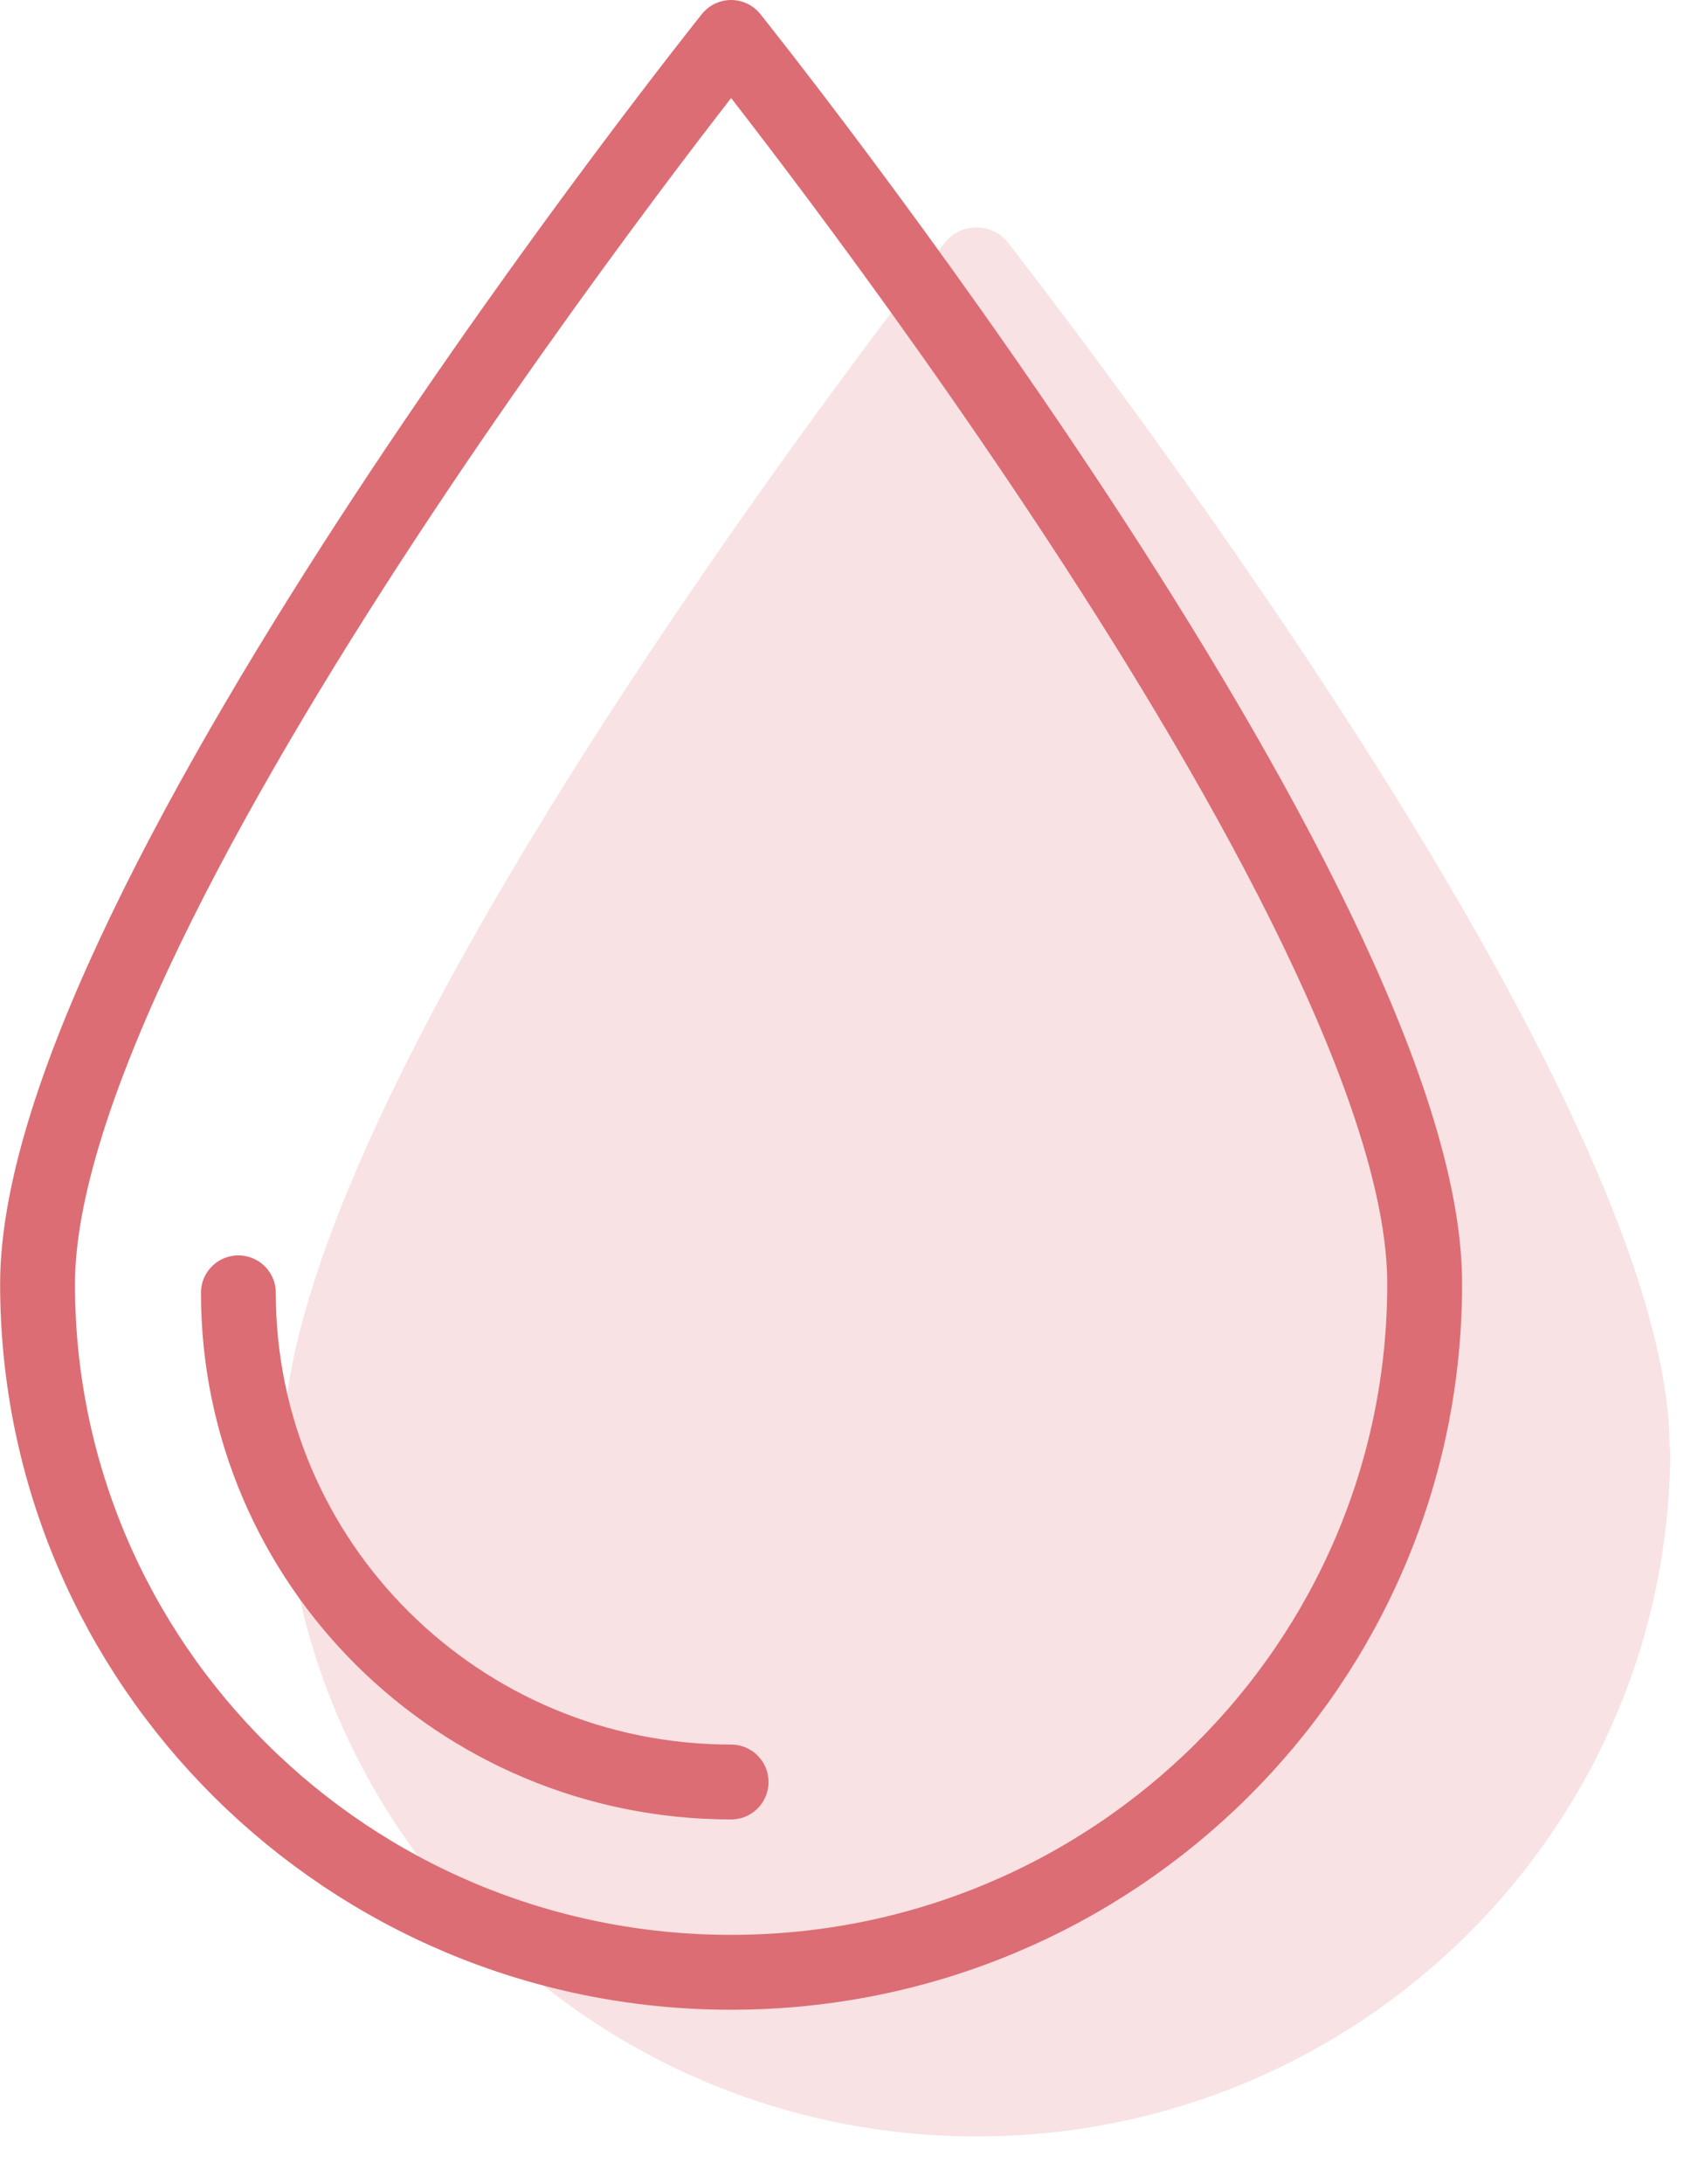
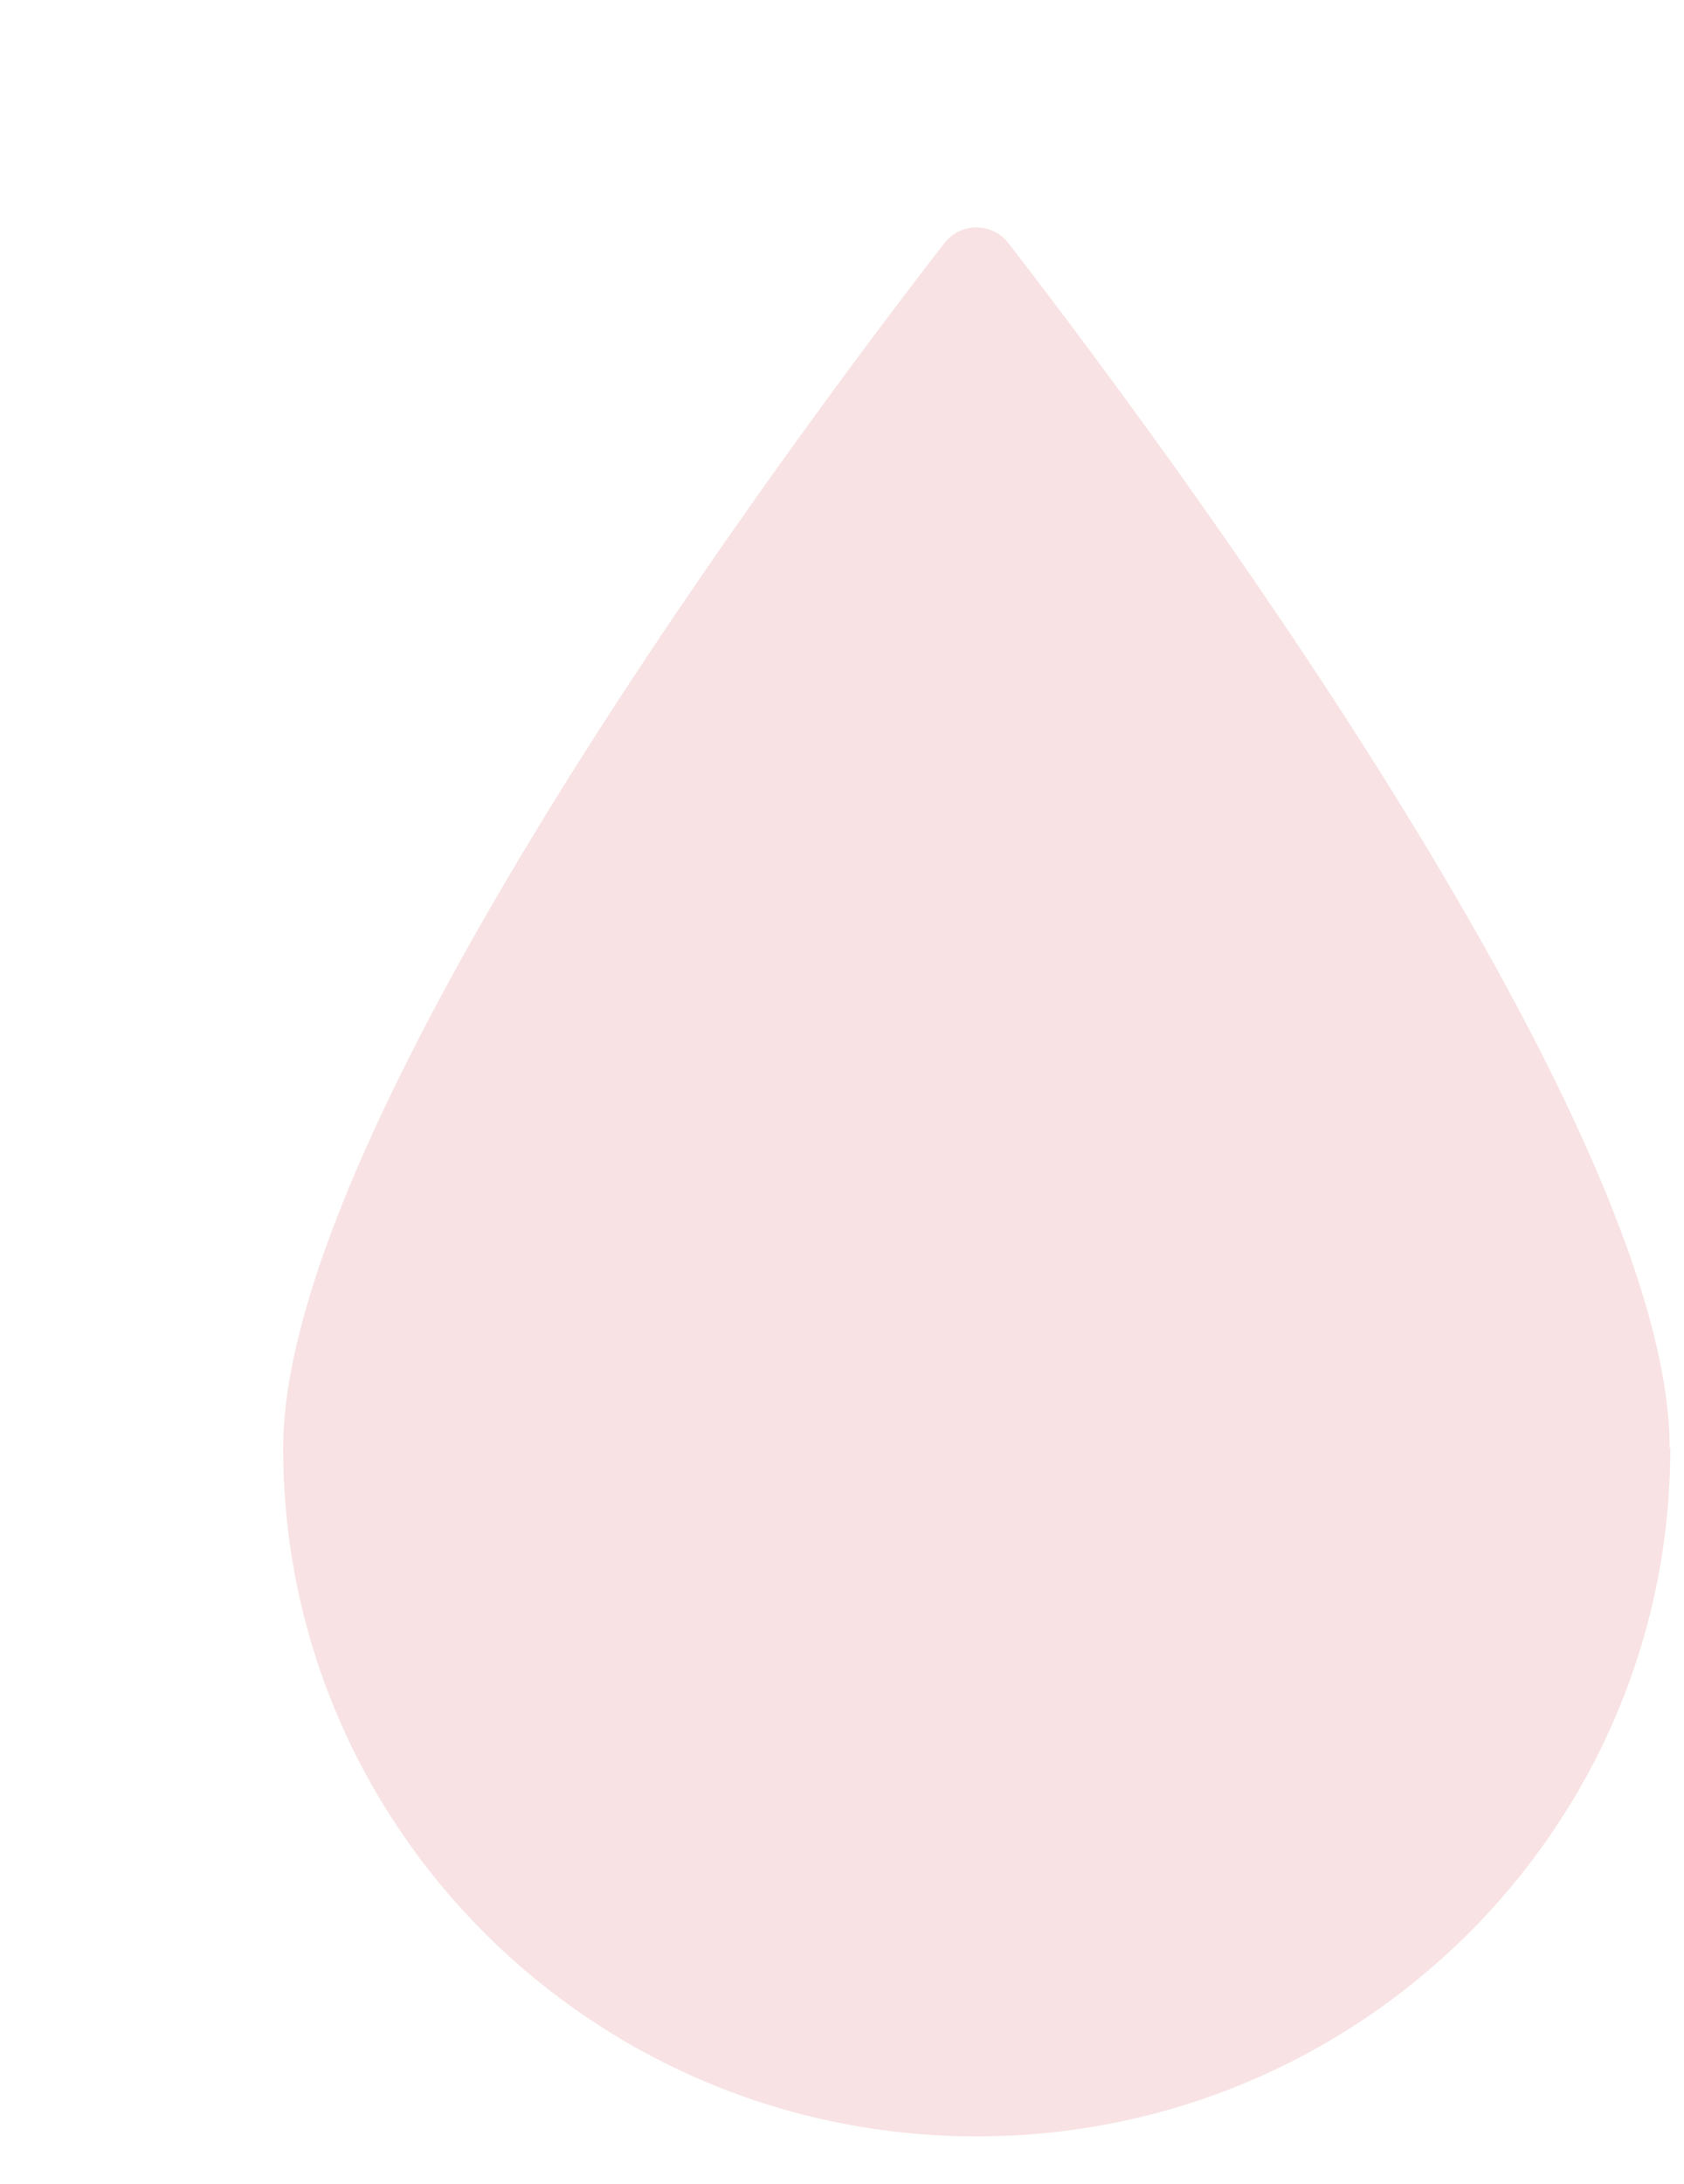
<svg xmlns="http://www.w3.org/2000/svg" width="27" height="35" fill="none" viewBox="0 0 27 35">
  <path fill="#DC6E75" fill-opacity=".2" d="M26.78 23.21c0 6.09-4.98 11.03-11.12 11.03-6.14 0-11.12-4.94-11.12-11.03 0-5.3 8.41-16.49 10.6-19.31.26-.34.77-.34 1.03 0 2.19 2.83 10.6 14.02 10.6 19.31h.01Z" />
-   <path stroke="#DC6D74" stroke-linecap="round" stroke-linejoin="round" stroke-width="1.2" d="M11.722 28.56c-4.36 0-7.9-3.51-7.9-7.84m19.02-.14c0 6.09-4.98 11.03-11.12 11.03-6.14 0-11.12-4.94-11.12-11.03C.602 14.49 11.722.6 11.722.6s11.12 13.88 11.12 19.97v.01Z" />
</svg>